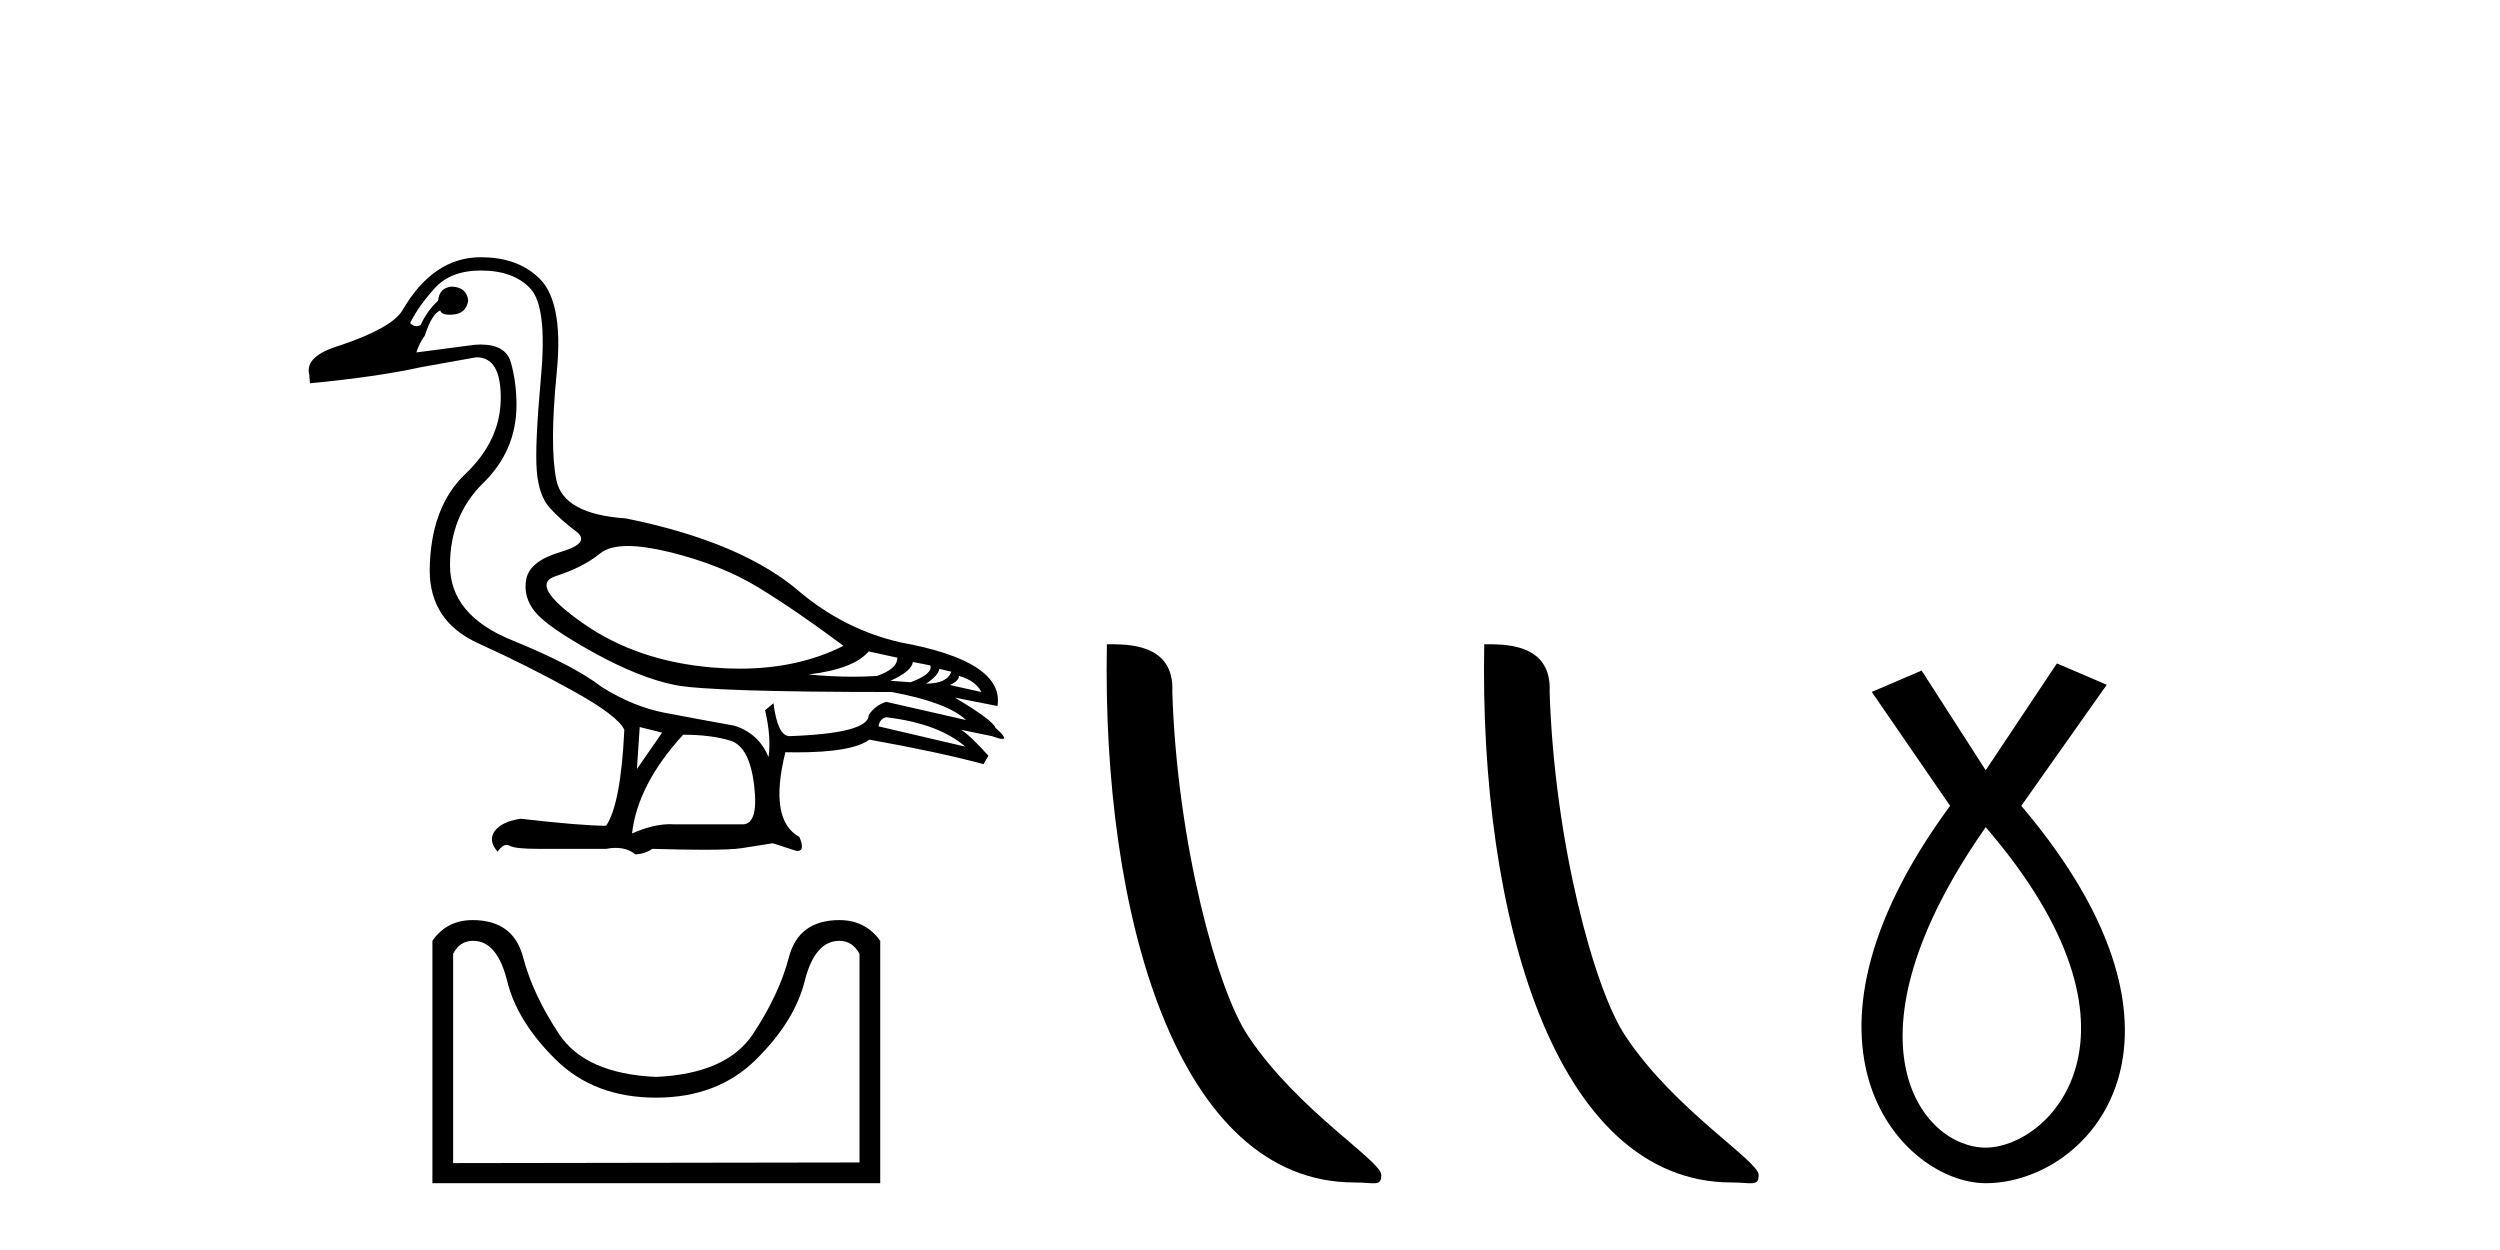
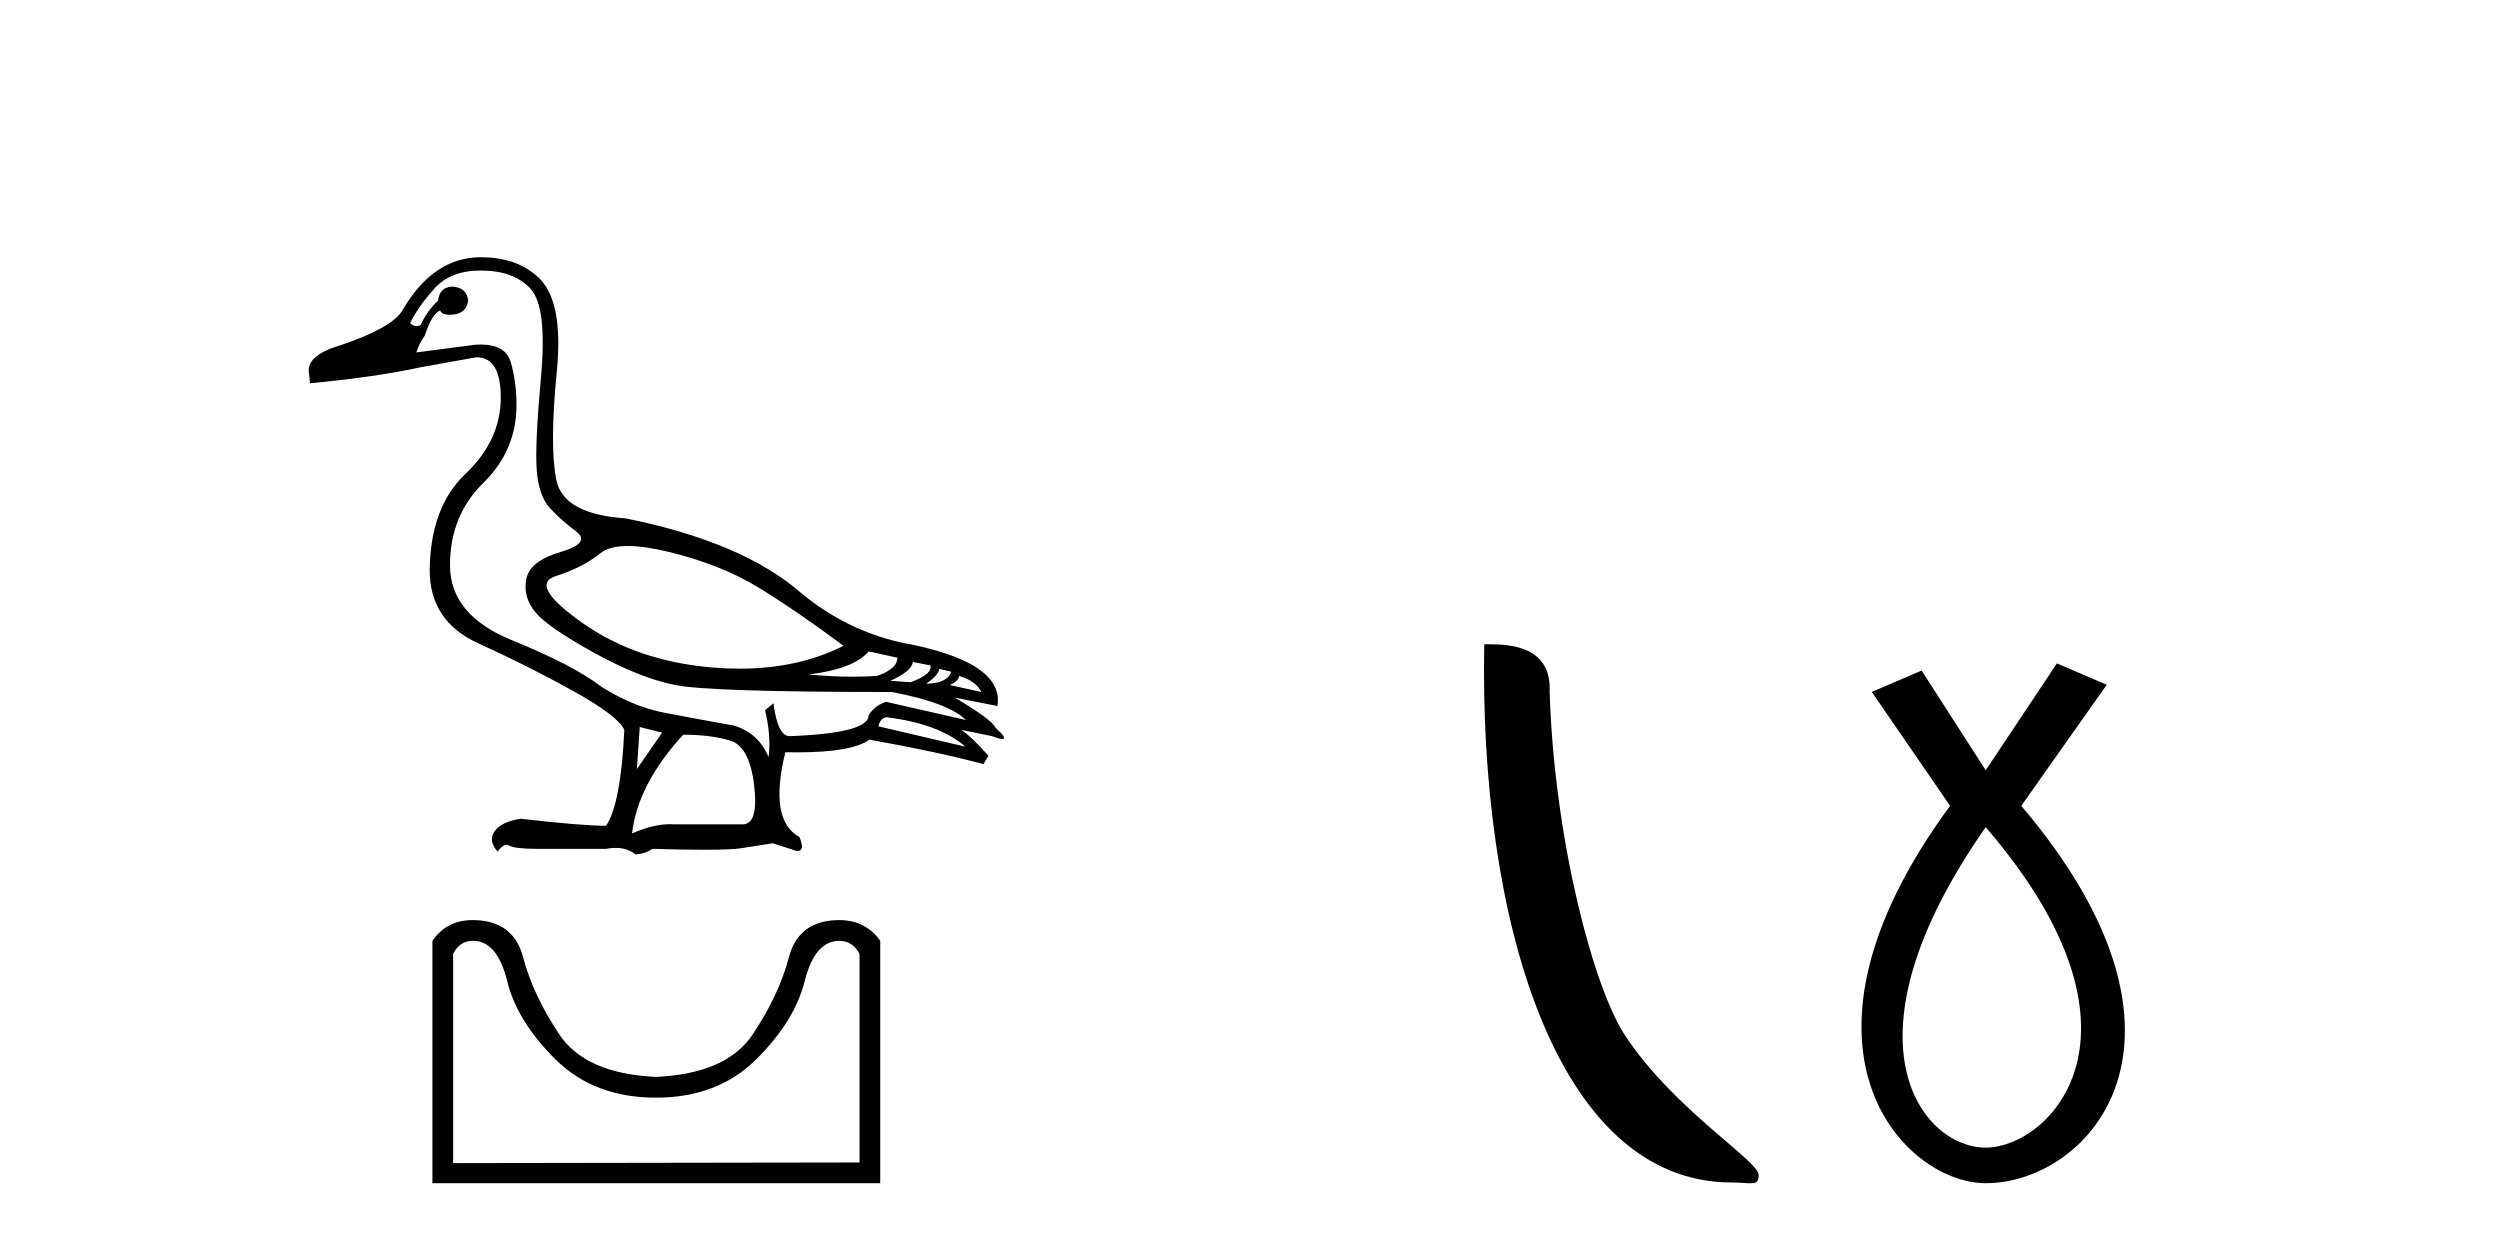
<svg xmlns="http://www.w3.org/2000/svg" width="82.0" height="41.0">
  <path d="M 20.593 17.909 C 20.959 17.909 21.411 17.975 21.948 18.105 C 23.081 18.381 24.061 18.771 24.887 19.276 C 25.714 19.782 26.64 20.417 27.666 21.183 C 26.679 21.682 25.543 21.932 24.26 21.932 C 23.971 21.932 23.675 21.92 23.372 21.894 C 21.718 21.757 20.298 21.271 19.111 20.436 C 17.925 19.602 17.63 19.089 18.227 18.897 C 18.824 18.706 19.311 18.457 19.686 18.151 C 19.883 17.99 20.185 17.909 20.593 17.909 ZM 28.493 21.366 L 29.434 21.573 C 29.434 21.818 29.212 22.017 28.768 22.17 C 28.516 22.187 28.252 22.196 27.978 22.196 C 27.521 22.196 27.035 22.172 26.518 22.124 C 27.513 22.002 28.171 21.749 28.493 21.366 ZM 29.94 21.711 L 30.514 21.826 C 30.575 22.009 30.361 22.193 29.871 22.377 L 29.205 22.331 C 29.679 22.116 29.924 21.91 29.94 21.711 ZM 30.812 21.94 L 31.203 22.032 C 31.111 22.293 30.835 22.423 30.376 22.423 C 30.636 22.254 30.782 22.093 30.812 21.94 ZM 31.455 22.17 C 31.823 22.277 32.068 22.453 32.19 22.698 L 31.157 22.469 C 31.356 22.377 31.455 22.277 31.455 22.17 ZM 29.067 23.525 C 30.215 23.663 31.08 23.984 31.662 24.49 L 28.814 23.824 C 28.845 23.655 28.929 23.556 29.067 23.525 ZM 15.77 8.873 C 16.49 8.873 17.033 9.072 17.401 9.47 C 17.768 9.868 17.883 10.829 17.745 12.352 C 17.607 13.876 17.561 14.909 17.607 15.453 C 17.653 15.996 17.795 16.398 18.032 16.658 C 18.269 16.919 18.556 17.175 18.893 17.428 C 19.23 17.68 19.062 17.906 18.388 18.105 C 17.714 18.304 17.339 18.599 17.263 18.989 C 17.186 19.38 17.282 19.74 17.55 20.069 C 17.818 20.398 18.457 20.842 19.467 21.401 C 20.478 21.96 21.37 22.315 22.143 22.469 C 22.916 22.622 25.285 22.698 29.251 22.698 C 30.475 22.928 31.287 23.234 31.685 23.617 L 29.067 23.02 C 28.822 23.096 28.631 23.242 28.493 23.456 C 28.493 23.854 27.628 24.084 25.898 24.145 C 25.637 24.145 25.461 23.785 25.37 23.066 L 25.094 23.295 C 25.232 23.877 25.27 24.39 25.209 24.834 C 24.994 24.313 24.619 23.969 24.083 23.801 C 23.226 23.647 22.461 23.506 21.787 23.376 C 21.113 23.246 20.432 22.966 19.743 22.537 C 19.131 22.063 18.147 21.55 16.792 20.999 C 15.437 20.448 14.76 19.629 14.76 18.542 C 14.76 17.455 15.123 16.555 15.85 15.843 C 16.578 15.131 16.941 14.278 16.941 13.282 C 16.941 12.793 16.88 12.329 16.758 11.893 C 16.647 11.498 16.317 11.301 15.767 11.301 C 15.709 11.301 15.649 11.303 15.586 11.307 L 13.657 11.56 C 13.718 11.361 13.81 11.177 13.933 11.009 C 14.086 10.534 14.254 10.259 14.438 10.182 C 14.465 10.276 14.568 10.323 14.747 10.323 C 14.773 10.323 14.8 10.322 14.828 10.32 C 15.135 10.305 15.311 10.152 15.357 9.861 C 15.326 9.57 15.15 9.417 14.828 9.401 C 14.553 9.417 14.4 9.57 14.369 9.861 C 14.124 10.09 13.933 10.358 13.795 10.664 C 13.75 10.687 13.707 10.698 13.664 10.698 C 13.59 10.698 13.519 10.664 13.451 10.596 C 13.634 10.228 13.902 9.849 14.254 9.459 C 14.606 9.068 15.112 8.873 15.77 8.873 ZM 20.983 23.847 L 21.718 24.03 L 20.891 25.224 L 20.983 23.847 ZM 22.407 24.099 C 23.019 24.099 23.536 24.164 23.957 24.294 C 24.378 24.424 24.638 24.918 24.738 25.776 C 24.836 26.618 24.708 27.039 24.355 27.039 C 24.349 27.039 24.343 27.039 24.336 27.039 L 22.131 27.039 C 22.083 27.035 22.033 27.033 21.983 27.033 C 21.607 27.033 21.19 27.135 20.731 27.337 C 20.853 26.266 21.412 25.186 22.407 24.099 ZM 15.77 8.437 C 14.729 8.437 13.872 9.019 13.198 10.182 C 12.968 10.565 12.287 10.948 11.154 11.33 C 10.373 11.56 10.036 11.882 10.144 12.295 L 10.167 12.571 C 11.621 12.433 12.838 12.257 13.818 12.042 L 15.609 11.721 C 15.618 11.721 15.627 11.72 15.636 11.72 C 16.169 11.72 16.432 12.172 16.425 13.076 C 16.417 13.994 16.03 14.817 15.265 15.545 C 14.499 16.272 14.109 17.324 14.094 18.702 C 14.094 19.82 14.626 20.62 15.69 21.102 C 16.754 21.584 17.783 22.101 18.778 22.652 C 19.774 23.203 20.34 23.632 20.478 23.938 C 20.401 25.561 20.202 26.61 19.881 27.085 C 19.345 27.085 18.411 27.008 17.079 26.855 C 16.666 26.916 16.382 27.05 16.229 27.257 C 16.076 27.464 16.107 27.689 16.321 27.934 C 16.424 27.786 16.522 27.713 16.616 27.713 C 16.648 27.713 16.68 27.721 16.712 27.739 C 16.834 27.808 17.14 27.842 17.63 27.842 L 19.881 27.842 C 19.991 27.821 20.096 27.811 20.195 27.811 C 20.452 27.811 20.668 27.882 20.845 28.026 C 21.06 28.011 21.243 27.95 21.397 27.842 C 22.072 27.862 22.638 27.872 23.093 27.872 C 23.7 27.872 24.11 27.855 24.325 27.82 C 24.7 27.758 25.04 27.705 25.347 27.659 L 26.127 27.911 C 26.136 27.912 26.145 27.912 26.153 27.912 C 26.329 27.912 26.351 27.759 26.219 27.452 C 25.546 27.085 25.392 26.158 25.76 24.673 L 25.76 24.673 C 25.889 24.676 26.015 24.677 26.136 24.677 C 27.347 24.677 28.14 24.538 28.516 24.26 C 30.047 24.535 31.295 24.803 32.259 25.064 L 32.42 24.788 C 32.022 24.344 31.723 24.061 31.524 23.938 L 31.524 23.938 L 32.535 24.145 C 32.698 24.206 32.811 24.237 32.874 24.237 C 33 24.237 32.925 24.114 32.65 23.869 C 32.588 23.701 32.144 23.372 31.318 22.882 L 31.318 22.882 L 32.718 23.158 C 32.872 22.178 31.807 21.481 29.526 21.068 C 28.332 20.792 27.253 20.256 26.288 19.46 C 25.017 18.343 23.096 17.523 20.524 17.003 C 19.161 16.911 18.403 16.494 18.25 15.751 C 18.097 15.009 18.101 13.826 18.262 12.203 C 18.423 10.58 18.197 9.524 17.584 9.034 C 17.125 8.636 16.52 8.437 15.77 8.437 Z" style="fill:#000000;stroke:none" />
  <path d="M 27.533 30.859 Q 27.958 30.859 28.192 31.284 L 28.192 38.129 L 14.863 38.15 L 14.863 31.284 Q 15.076 30.859 15.522 30.859 Q 16.309 30.859 16.638 32.188 Q 16.968 33.516 18.233 34.76 Q 19.497 36.003 21.517 36.003 Q 23.536 36.003 24.801 34.749 Q 26.066 33.495 26.395 32.177 Q 26.725 30.859 27.533 30.859 ZM 15.501 30.179 Q 14.651 30.179 14.183 30.859 L 14.183 38.809 L 28.872 38.809 L 28.872 30.859 Q 28.383 30.179 27.533 30.179 Q 26.193 30.179 25.875 31.401 Q 25.556 32.623 24.695 33.92 Q 23.834 35.217 21.517 35.323 Q 19.2 35.217 18.339 33.92 Q 17.478 32.623 17.159 31.401 Q 16.84 30.179 15.501 30.179 Z" style="fill:#000000;stroke:none" />
-   <path d="M 44.423 38.785 C 45.077 38.785 45.308 38.932 45.307 38.539 C 45.307 38.071 42.561 36.418 40.954 34.004 C 39.922 32.504 38.605 27.607 38.452 22.695 C 38.529 21.083 36.947 21.132 36.306 21.132 C 36.136 30.016 38.61 38.785 44.423 38.785 Z" style="fill:#000000;stroke:none" />
  <path d="M 56.799 38.785 C 57.453 38.785 57.684 38.932 57.684 38.539 C 57.684 38.071 54.937 36.418 53.33 34.004 C 52.299 32.504 50.982 27.607 50.828 22.695 C 50.905 21.083 49.323 21.132 48.683 21.132 C 48.512 30.016 50.986 38.785 56.799 38.785 Z" style="fill:#000000;stroke:none" />
  <path d="M 65.131 27.132 C 70.969 33.905 67.233 37.642 65.131 37.642 C 63.029 37.642 60.226 34.139 65.131 27.132 ZM 67.466 21.76 L 65.131 25.264 L 63.029 21.994 L 61.394 22.695 L 63.963 26.431 C 58.124 34.372 62.445 38.809 65.131 38.809 C 68.517 38.809 72.838 34.139 66.298 26.431 L 69.101 22.461 L 67.466 21.76 Z" style="fill:#000000;stroke:none" />
</svg>